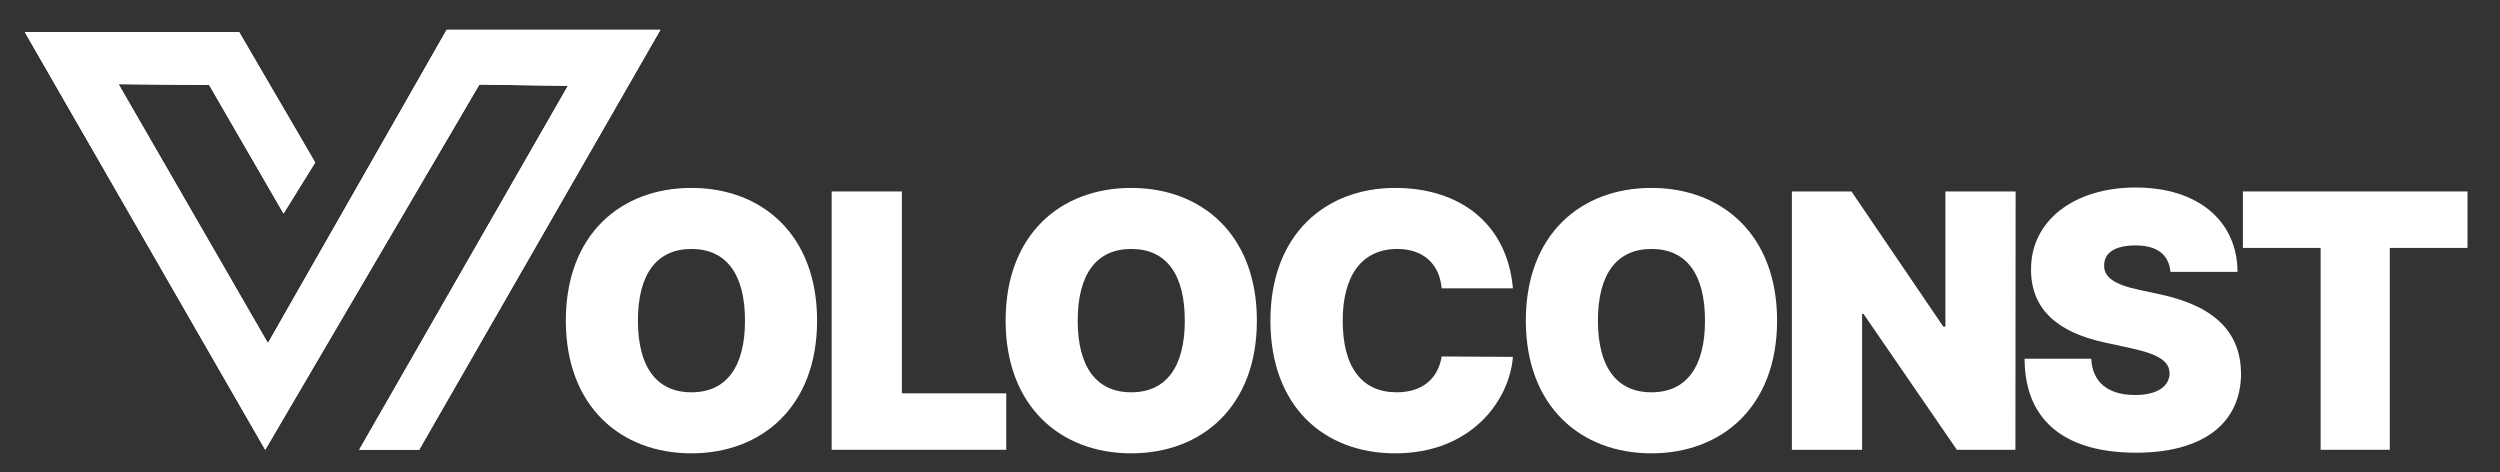
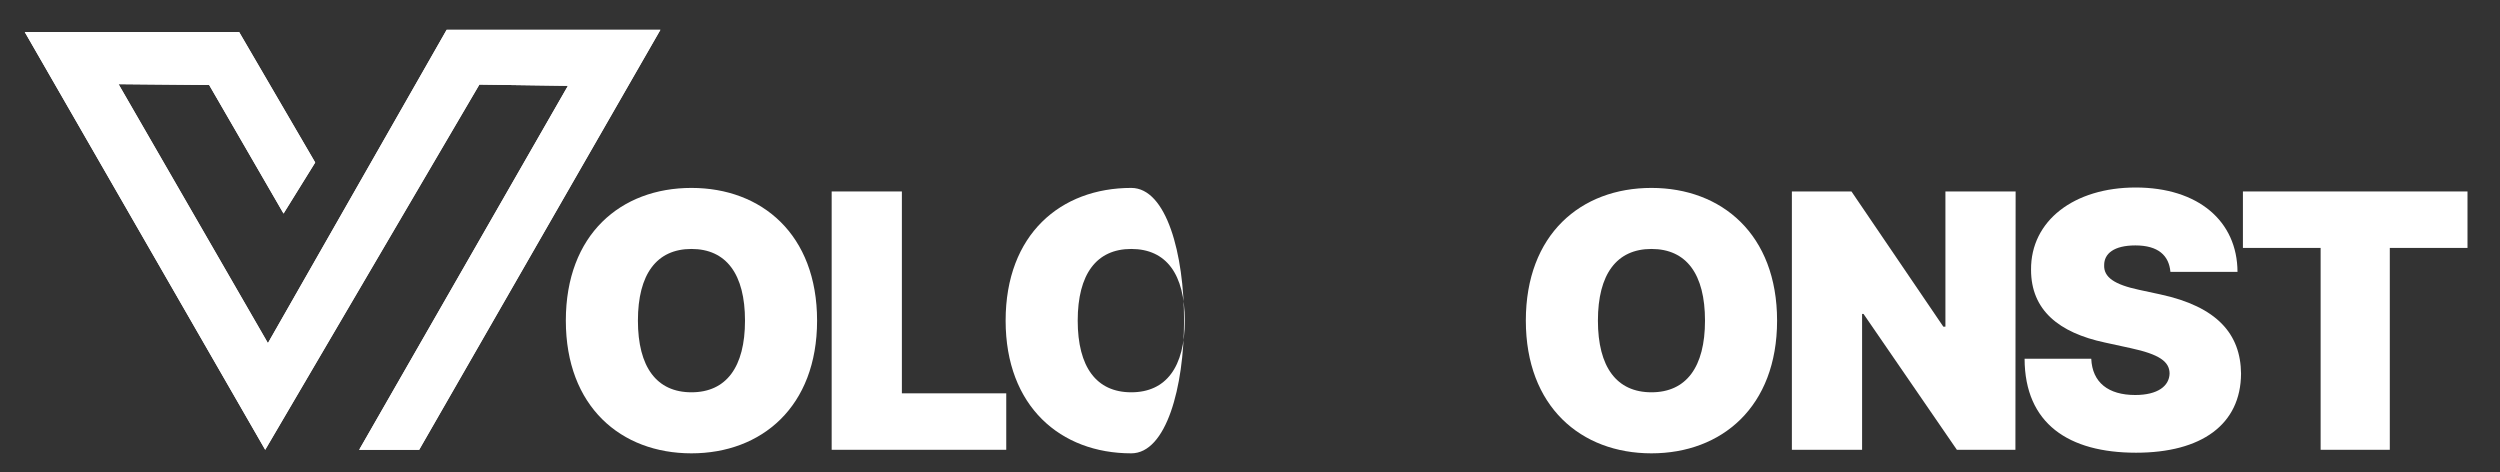
<svg xmlns="http://www.w3.org/2000/svg" version="1.1" id="Layer_1" x="0px" y="0px" viewBox="0 0 1200 226.7" style="enable-background:new 0 0 1200 226.7;" xml:space="preserve">
  <rect x="0" y="0" width="1200" height="226.7" fill="#333333" stroke="none" />
  <style type="text/css">
	.st0{fill:#FFFFFF;}
</style>
  <polygon class="st0" points="11.9,15.4 114.8,15.4 151.3,78 136.1,102.5 100.4,40.8 56.9,40.4 128.6,164.7 214.4,14.3 317,14.3   201.2,215.9 172.4,215.9 272.6,41.2 230.1,40.6 127.3,215.9 " />
  <polygon class="st0" points="11.9,15.4 114.8,15.4 151.3,78 136.1,102.5 100.4,40.8 56.9,40.4 128.6,164.7 214.4,14.3 317,14.3   201.2,215.9 172.4,215.9 272.6,41.2 230.1,40.6 127.3,215.9 " />
  <g>
    <path class="st0" d="M331.9,217.6c-33.9,0-60.3-22.5-60.3-63.7c0-41.4,26.4-63.7,60.3-63.7c33.7,0,60.3,22.3,60.3,63.7   S365.5,217.6,331.9,217.6z M331.9,119.5c-16.7,0-25.7,12.1-25.7,34.4s9,34.4,25.7,34.4s25.7-12.1,25.7-34.4   S348.6,119.5,331.9,119.5z" />
    <path class="st0" d="M399.2,91.9h33.7v96.9H483v27.1h-83.8V91.9z" />
-     <path class="st0" d="M543,217.6c-33.9,0-60.3-22.5-60.3-63.7c0-41.4,26.4-63.7,60.3-63.7c33.7,0,60.3,22.3,60.3,63.7   S576.7,217.6,543,217.6z M543,119.5c-16.7,0-25.7,12.1-25.7,34.4s9,34.4,25.7,34.4s25.7-12.1,25.7-34.4S559.8,119.5,543,119.5z" />
-     <path class="st0" d="M692,138.4c-1-11.3-8.4-18.9-21.3-18.9c-17,0-26.2,12.8-26.2,34.4c0,22.8,9.5,34.4,25.9,34.4   c12.4,0,19.9-6.6,21.6-17.2l34.2,0.2c-1.7,21.1-20.1,46.3-56.5,46.3c-34.2,0-59.9-22.5-59.9-63.7c0-41.4,26.4-63.7,59.9-63.7   c31.3,0,53.8,17.4,56.5,48.2H692z" />
+     <path class="st0" d="M543,217.6c-33.9,0-60.3-22.5-60.3-63.7c0-41.4,26.4-63.7,60.3-63.7S576.7,217.6,543,217.6z M543,119.5c-16.7,0-25.7,12.1-25.7,34.4s9,34.4,25.7,34.4s25.7-12.1,25.7-34.4S559.8,119.5,543,119.5z" />
    <path class="st0" d="M792.7,217.6c-33.9,0-60.3-22.5-60.3-63.7c0-41.4,26.4-63.7,60.3-63.7c33.7,0,60.3,22.3,60.3,63.7   S826.4,217.6,792.7,217.6z M792.7,119.5c-16.7,0-25.7,12.1-25.7,34.4s9,34.4,25.7,34.4s25.7-12.1,25.7-34.4   S809.5,119.5,792.7,119.5z" />
    <path class="st0" d="M967.4,215.9h-28.1l-44.8-65.2h-0.7v65.2h-33.7v-124h28.6l44.1,64.9h1V91.9h33.7L967.4,215.9L967.4,215.9z" />
    <path class="st0" d="M1025,117.8c-10.4,0-15,4-15,9.4c-0.3,5.9,5,9.4,16.7,11.9l10.2,2.2c27.4,5.9,38.6,19.1,38.8,38   c-0.1,24.5-19,38-50.4,38c-32.3,0-53.4-13.9-53.5-45.1h32c0.5,11.4,8.2,17.4,21.1,17.4c10.8,0,16.4-4.3,16.5-10.4   c-0.1-5.6-4.8-9.1-18.7-12.1l-12.4-2.7c-22-4.7-35.4-15.5-35.4-34.9c-0.2-23.6,20.7-39.5,50.2-39.5c30,0,48.8,16.1,48.9,40.5h-32.2   C1041.1,122.6,1035.9,117.8,1025,117.8z" />
    <path class="st0" d="M1076.6,91.9h107.8V119h-37.3v96.9h-33.2V119h-37.3V91.9z" />
  </g>
</svg>